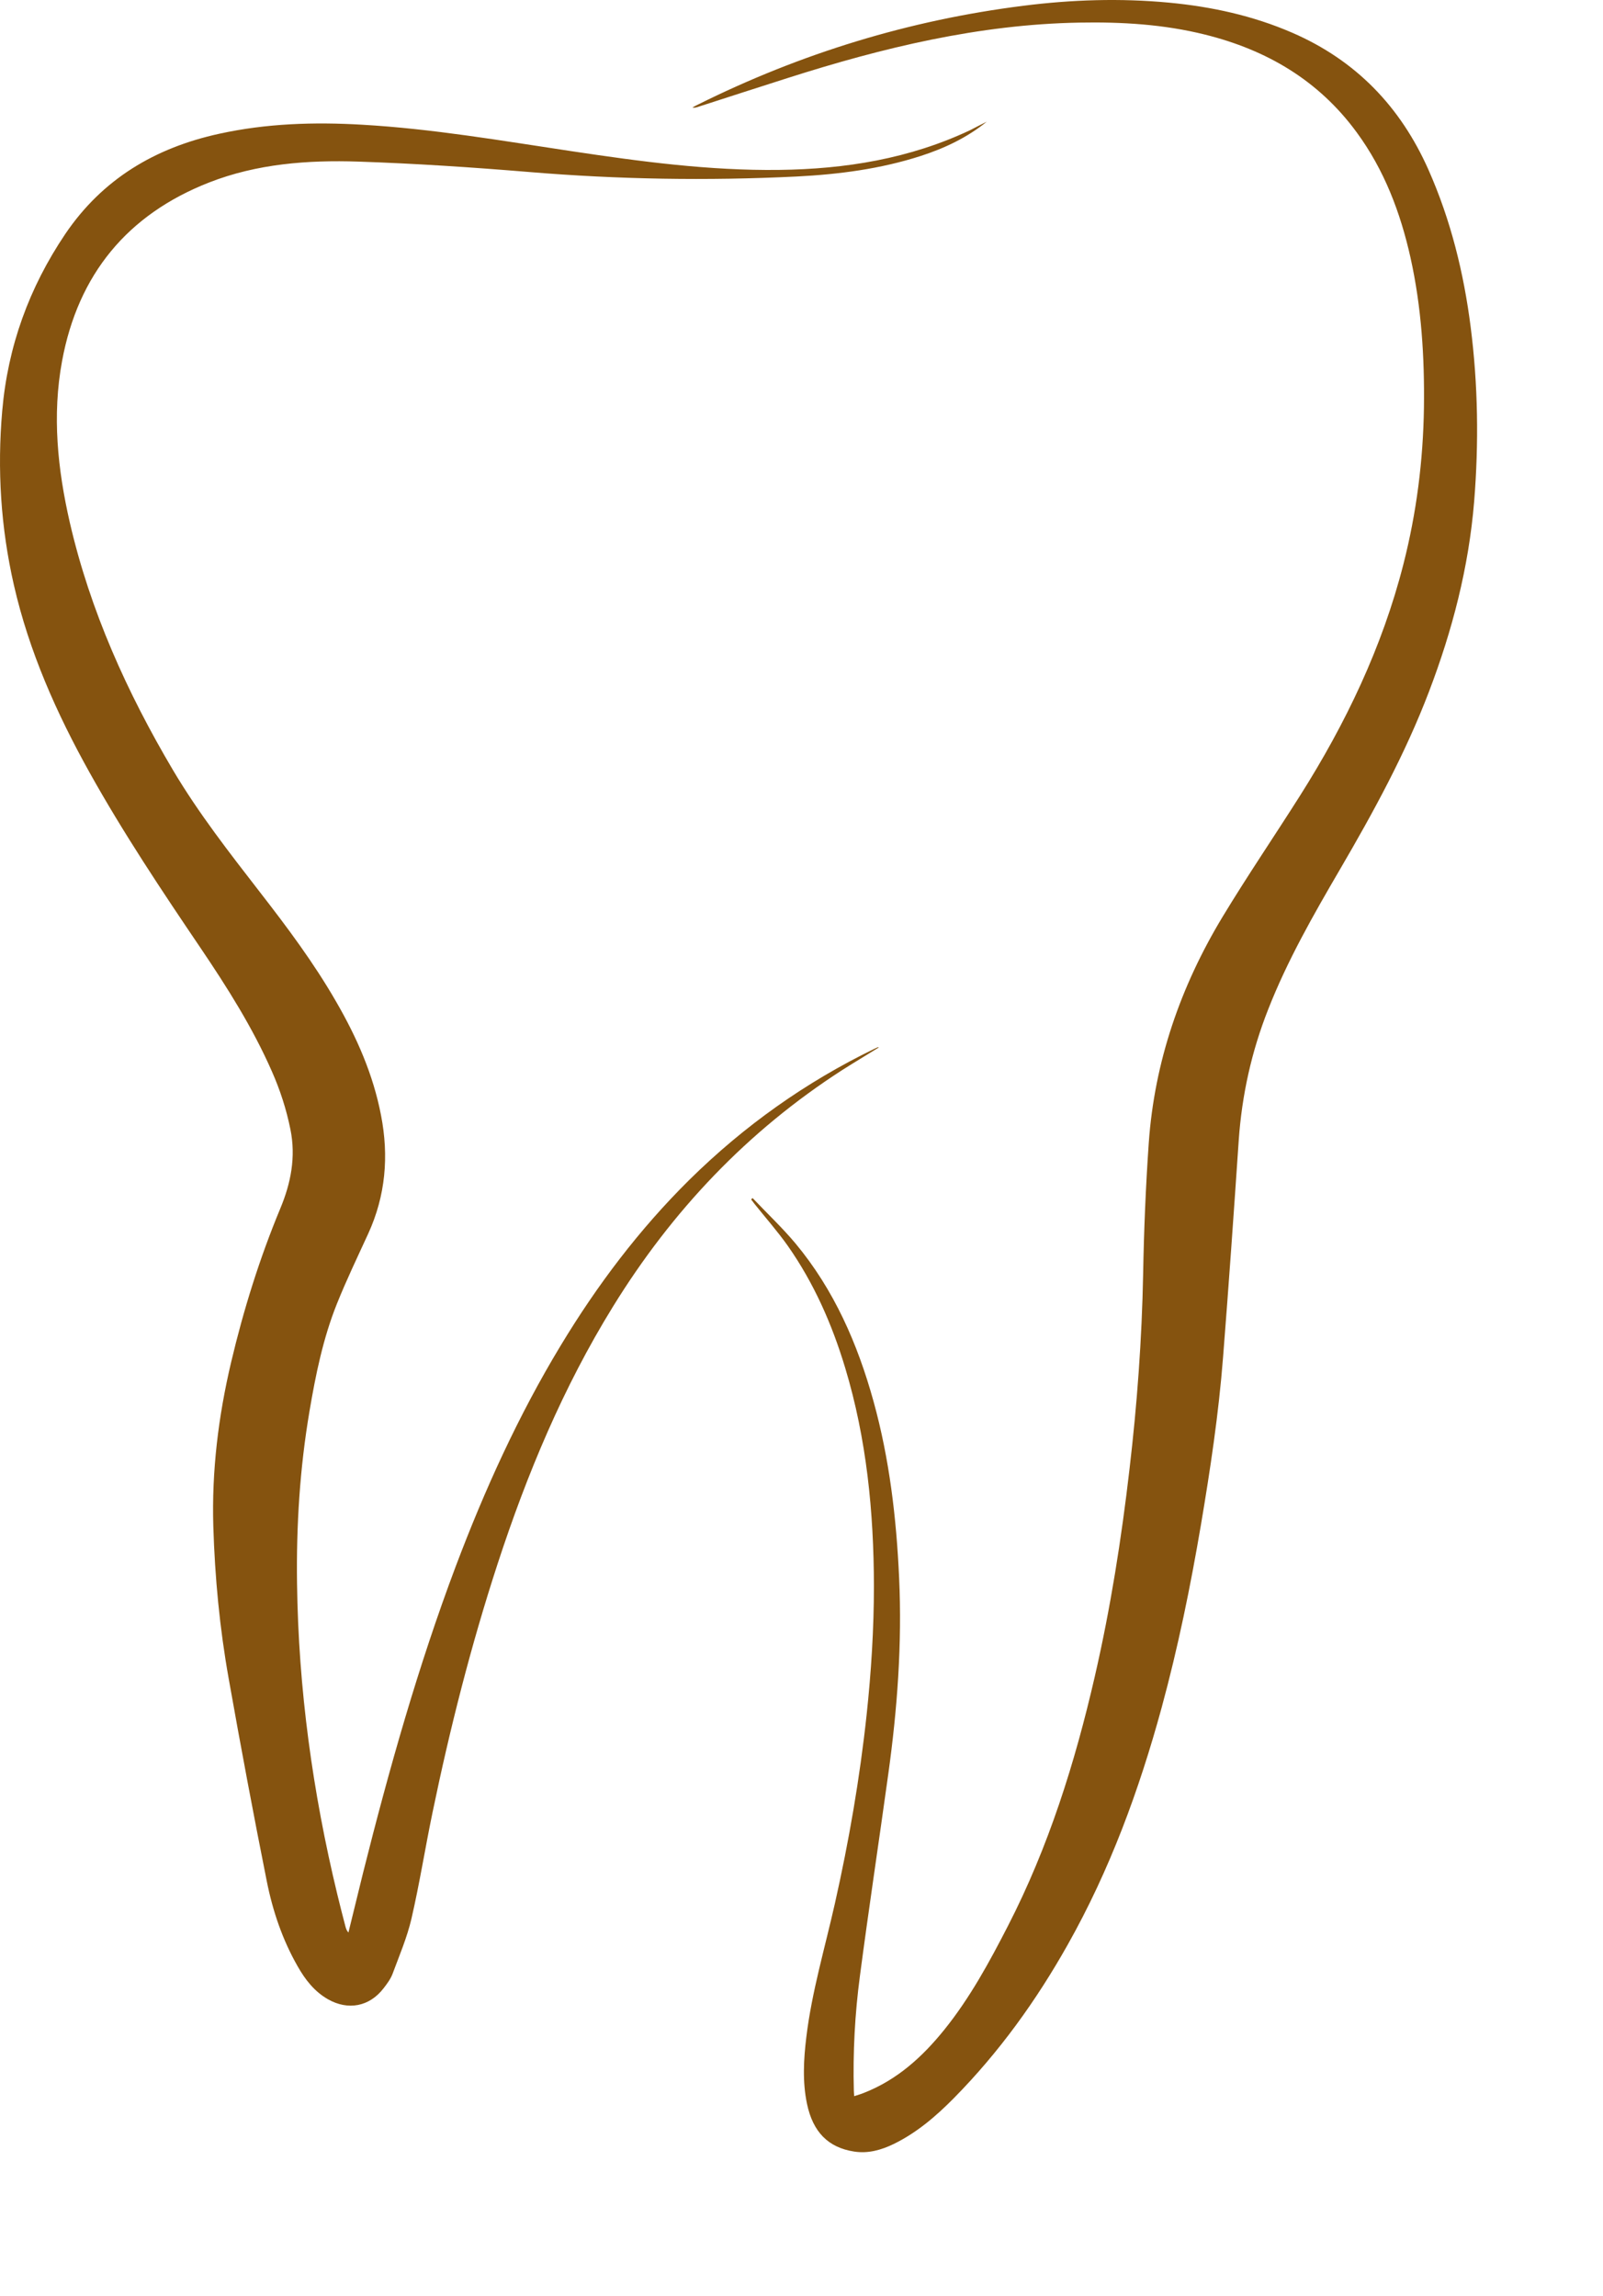
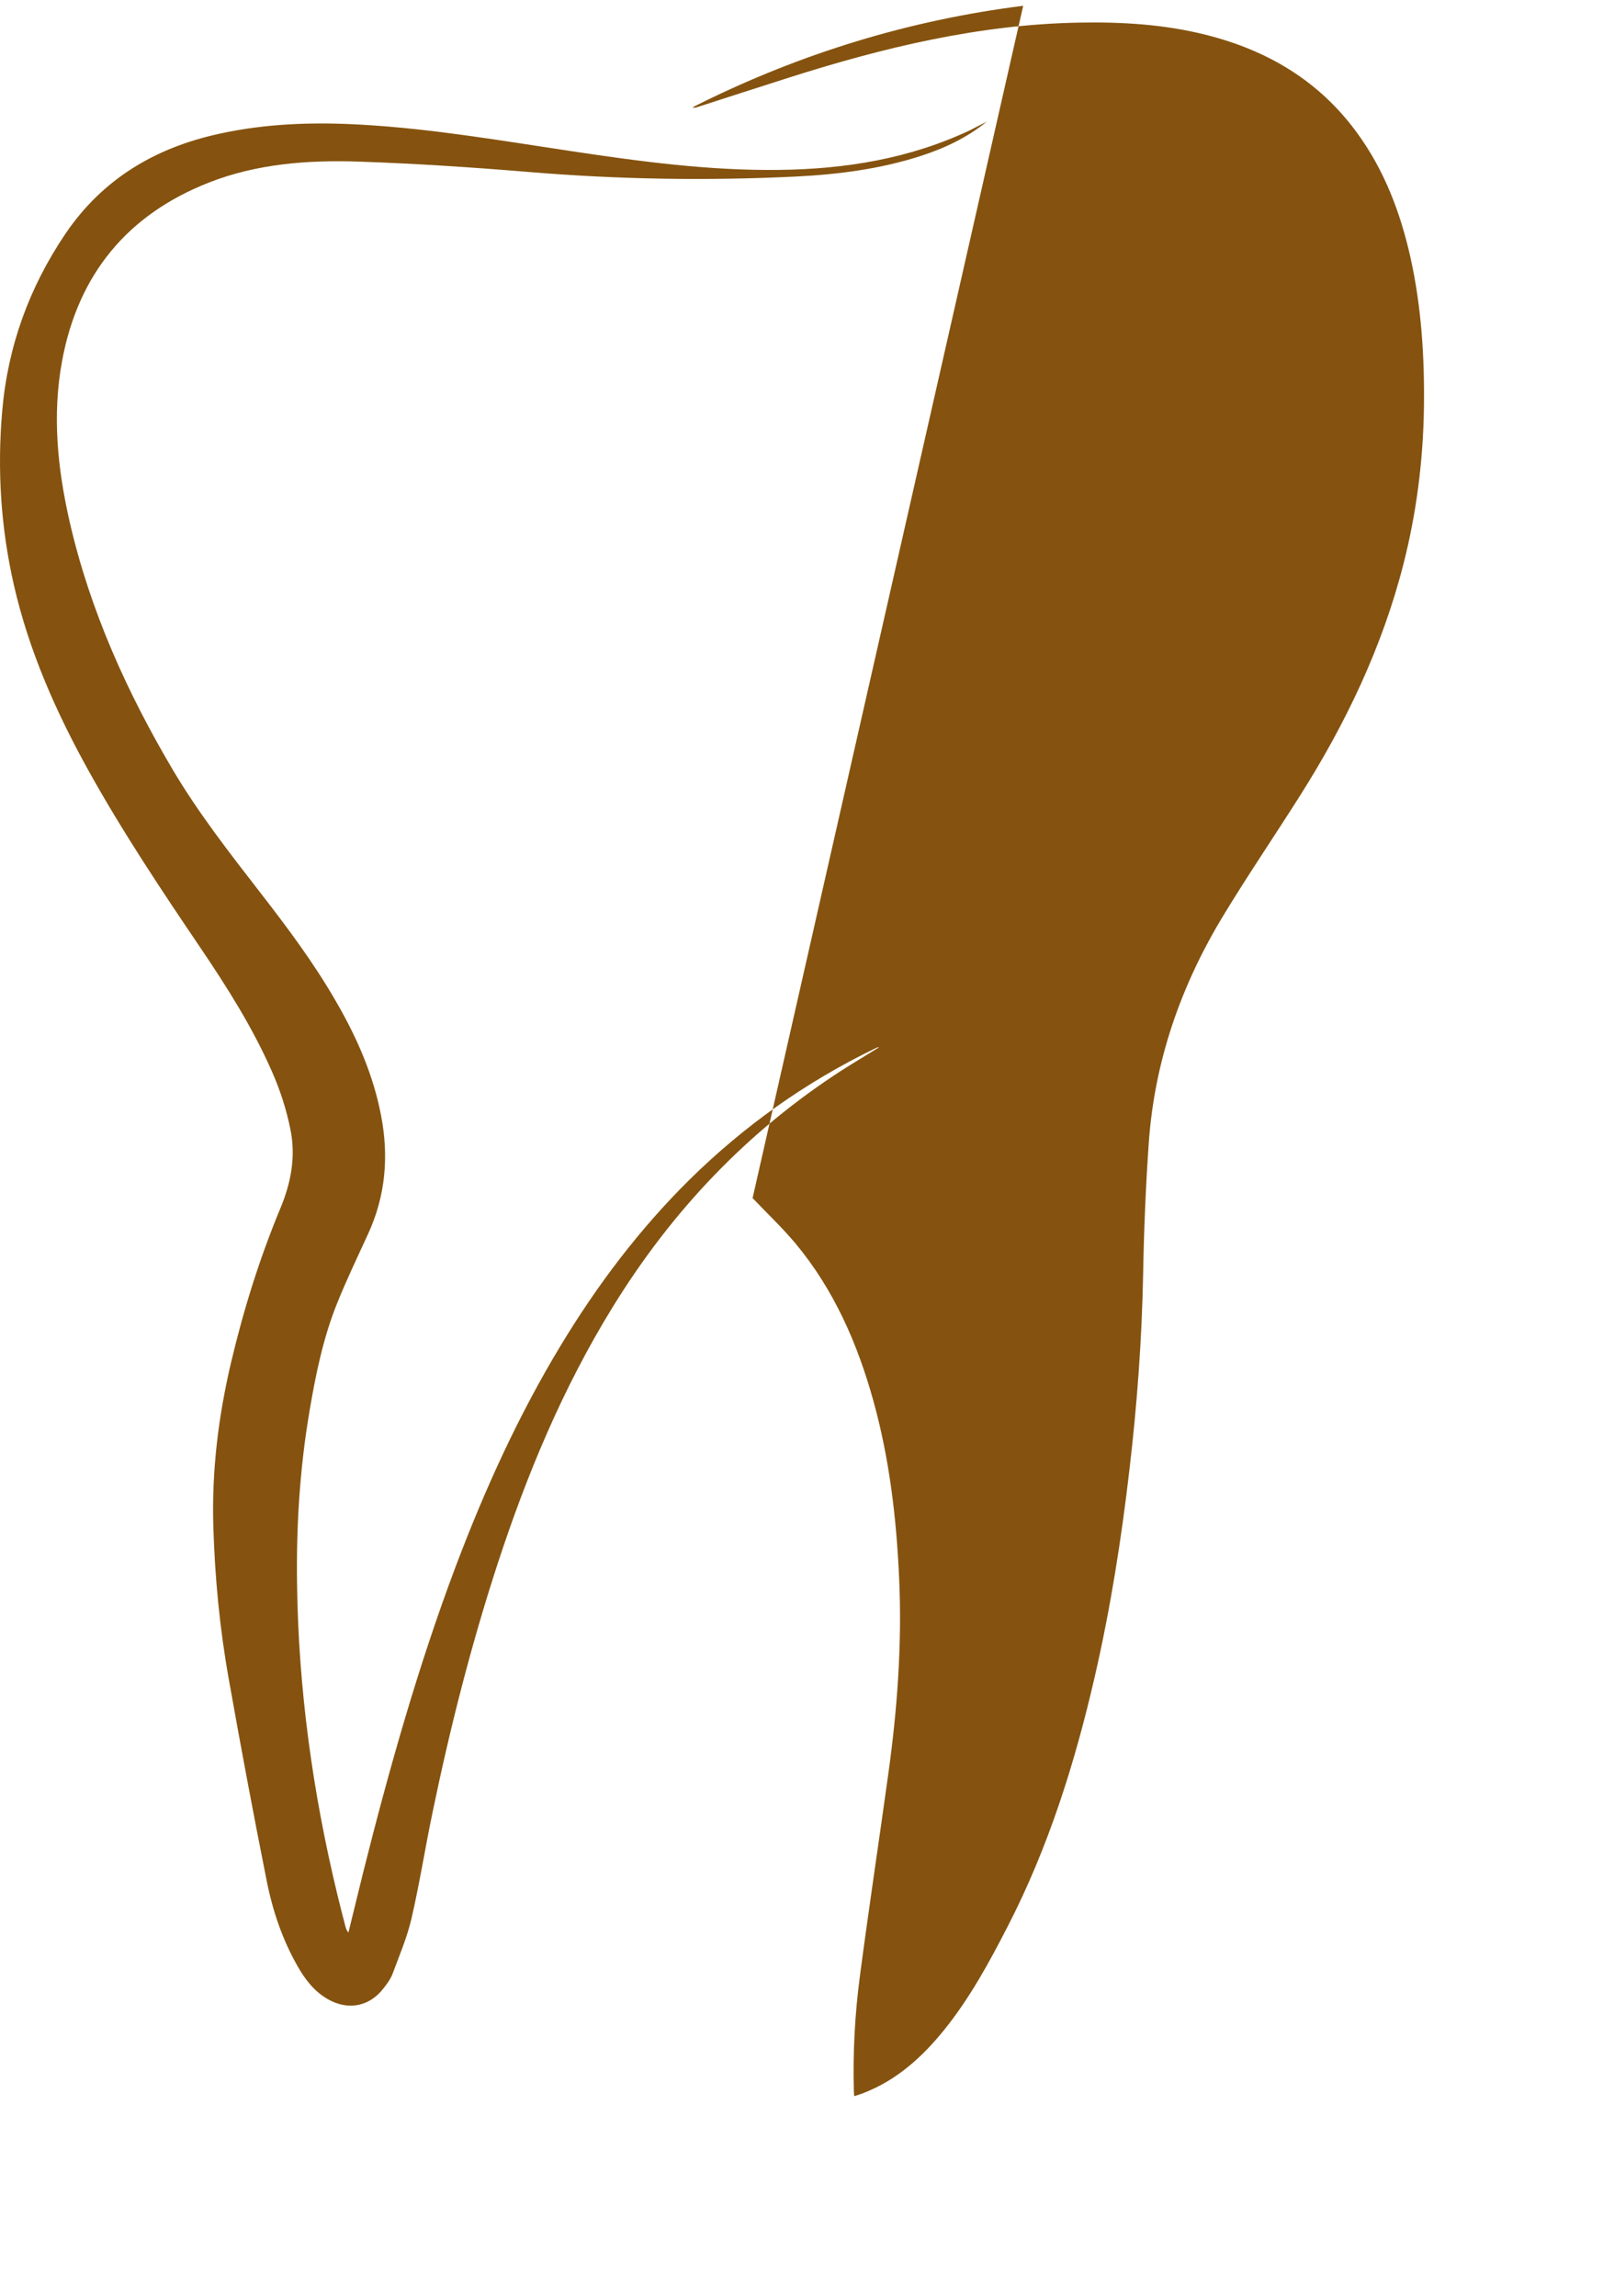
<svg xmlns="http://www.w3.org/2000/svg" xmlns:ns1="http://sodipodi.sourceforge.net/DTD/sodipodi-0.dtd" xmlns:ns2="http://www.inkscape.org/namespaces/inkscape" version="1.1" id="svg2" width="89.376" height="128" viewBox="0 0 89.376 128" ns1:docname="logo-accueil_0.svg" ns2:version="1.4.2 (ebf0e940d0, 2025-05-08)">
  <defs id="defs6" />
  <ns1:namedview id="namedview4" pagecolor="#ffffff" bordercolor="#666666" borderopacity="1.0" ns2:showpageshadow="2" ns2:pageopacity="0.0" ns2:pagecheckerboard="0" ns2:deskcolor="#d1d1d1" showgrid="false" ns2:zoom="2.0975" ns2:cx="58.879619" ns2:cy="33.611442" ns2:window-width="2192" ns2:window-height="1164" ns2:window-x="0" ns2:window-y="0" ns2:window-maximized="1" ns2:current-layer="g10">
    <ns2:page x="0" y="0" id="page8" width="89.376" height="128" margin="0" bleed="0" />
  </ns1:namedview>
  <g id="g10" ns2:groupmode="layer" ns2:label="Page 1" transform="matrix(1.333,0,0,1.333,-3.7973966e-4,0.002)">
    <g id="g12" transform="matrix(0.6,0,0,0.6,1.1392256e-4,-6.2204123e-4)" style="stroke-width:1.667;fill:#85530f;fill-opacity:1">
-       <path d="m 52.465,83.5 c 1,1.055 2.062,2.055 2.992,3.164 2.684,3.227 4.324,6.984 5.434,10.988 1.117,4.032 1.601,8.157 1.789,12.321 0.211,4.582 -0.125,9.144 -0.758,13.683 -0.649,4.696 -1.36,9.379 -1.977,14.074 -0.351,2.649 -0.492,5.313 -0.422,7.981 0,0.109 0.016,0.219 0.024,0.383 0.242,-0.078 0.461,-0.141 0.672,-0.227 2.312,-0.902 4.078,-2.504 5.609,-4.402 1.789,-2.219 3.141,-4.711 4.438,-7.235 2.832,-5.511 4.675,-11.378 6.058,-17.402 1.094,-4.754 1.852,-9.574 2.414,-14.418 0.532,-4.531 0.867,-9.074 0.953,-13.637 0.055,-3.039 0.18,-6.078 0.391,-9.105 0.398,-5.68 2.219,-10.922 5.148,-15.773 1.727,-2.856 3.614,-5.622 5.403,-8.45 3.179,-5.023 5.726,-10.34 7.203,-16.129 0.914,-3.578 1.375,-7.218 1.43,-10.902 C 99.312,24.891 99.094,21.398 98.328,17.953 97.625,14.809 96.5,11.84 94.578,9.223 91.922,5.598 88.309,3.48 84.004,2.41 81.121,1.691 78.191,1.52 75.238,1.574 68.242,1.699 61.531,3.324 54.918,5.434 52.816,6.105 50.707,6.785 48.605,7.465 48.504,7.496 48.395,7.52 48.27,7.496 48.402,7.418 48.535,7.34 48.676,7.277 55.84,3.715 63.383,1.402 71.328,0.402 c 3.379,-0.429 6.777,-0.539 10.176,-0.218 2.961,0.281 5.836,0.906 8.574,2.093 4.438,1.922 7.547,5.149 9.5,9.547 1.555,3.504 2.461,7.176 2.945,10.965 0.516,4.047 0.571,8.102 0.243,12.16 -0.375,4.578 -1.516,8.977 -3.149,13.254 -1.656,4.344 -3.875,8.399 -6.211,12.399 -1.844,3.16 -3.664,6.339 -5.004,9.761 -1.156,2.93 -1.828,5.961 -2.047,9.102 -0.343,5.043 -0.695,10.09 -1.093,15.129 -0.305,3.926 -0.891,7.824 -1.547,11.707 -0.727,4.281 -1.594,8.527 -2.735,12.715 -1.57,5.75 -3.609,11.308 -6.546,16.519 -2.192,3.899 -4.786,7.5 -7.934,10.692 -1.25,1.265 -2.586,2.414 -4.203,3.203 -0.875,0.422 -1.789,0.679 -2.766,0.523 -1.797,-0.281 -2.859,-1.359 -3.273,-3.32 -0.324,-1.543 -0.235,-3.106 -0.047,-4.66 0.383,-3.164 1.297,-6.219 1.992,-9.313 0.977,-4.34 1.735,-8.722 2.211,-13.152 0.32,-2.985 0.508,-5.977 0.508,-8.973 -0.008,-5.148 -0.508,-10.242 -2,-15.191 -0.914,-3.039 -2.18,-5.914 -4.004,-8.516 -0.719,-1.016 -1.547,-1.953 -2.32,-2.922 -0.078,-0.101 -0.157,-0.211 -0.235,-0.312 0.032,-0.032 0.063,-0.063 0.102,-0.094 z M 68.789,8.48 c -1.375,1.11 -2.937,1.852 -4.609,2.391 -2.813,0.906 -5.711,1.281 -8.645,1.43 -6.219,0.304 -12.43,0.203 -18.637,-0.313 -3.96,-0.328 -7.937,-0.593 -11.914,-0.726 -3.527,-0.117 -7.066,0.148 -10.402,1.453 -5.703,2.23 -9.137,6.41 -10.254,12.441 -0.703,3.789 -0.312,7.543 0.539,11.262 1.422,6.156 3.988,11.84 7.192,17.254 1.789,3.016 3.945,5.773 6.086,8.539 1.89,2.434 3.734,4.902 5.277,7.582 1.445,2.492 2.594,5.094 3.14,7.937 0.555,2.848 0.321,5.606 -0.898,8.262 -0.742,1.617 -1.516,3.227 -2.18,4.883 -0.964,2.406 -1.48,4.945 -1.91,7.488 -0.672,3.961 -0.922,7.961 -0.867,11.977 0.094,7.34 1.086,14.566 2.809,21.695 0.179,0.75 0.375,1.5 0.57,2.25 0.039,0.141 0.086,0.274 0.203,0.406 0.344,-1.39 0.68,-2.781 1.023,-4.171 1.813,-7.223 3.836,-14.387 6.461,-21.36 2.016,-5.336 4.368,-10.515 7.321,-15.394 2.535,-4.196 5.465,-8.078 8.957,-11.532 3.812,-3.761 8.113,-6.816 12.933,-9.152 0.063,-0.031 0.125,-0.055 0.188,-0.086 0.016,-0.004 0.027,-0.004 0.051,-0.004 0.011,0.004 0.031,0.004 0.05,0.004 -0.867,0.539 -1.718,1.047 -2.554,1.578 -6.614,4.258 -11.879,9.824 -15.996,16.504 -3.465,5.613 -5.989,11.66 -8.035,17.918 -1.852,5.676 -3.321,11.457 -4.532,17.309 -0.515,2.472 -0.906,4.972 -1.476,7.433 -0.305,1.305 -0.844,2.563 -1.313,3.828 -0.14,0.368 -0.39,0.704 -0.633,1.016 -0.984,1.273 -2.468,1.555 -3.871,0.758 -0.945,-0.539 -1.586,-1.367 -2.109,-2.289 -1.063,-1.852 -1.742,-3.867 -2.156,-5.938 -0.938,-4.699 -1.821,-9.41 -2.657,-14.129 -0.625,-3.5 -0.961,-7.035 -1.07,-10.589 -0.117,-3.875 0.352,-7.688 1.242,-11.457 0.867,-3.665 1.985,-7.243 3.43,-10.719 0.734,-1.758 1.094,-3.586 0.703,-5.504 C 19.965,77.316 19.527,75.965 18.949,74.66 17.613,71.621 15.848,68.832 13.996,66.09 11.285,62.086 8.598,58.062 6.242,53.836 3.938,49.703 2.031,45.418 0.969,40.777 0.055,36.77 -0.203,32.723 0.156,28.625 0.547,24.133 2.031,20.047 4.547,16.312 7.145,12.473 10.809,10.301 15.27,9.324 c 3.296,-0.726 6.632,-0.828 9.98,-0.633 4.906,0.282 9.742,1.118 14.59,1.844 4.797,0.719 9.609,1.367 14.476,1.305 4.622,-0.055 9.106,-0.781 13.325,-2.774 0.39,-0.203 0.765,-0.398 1.148,-0.586 z" style="fill:#85530f;fill-opacity:1;fill-rule:evenodd;stroke:none;stroke-width:1.667" id="path14" />
+       <path d="m 52.465,83.5 c 1,1.055 2.062,2.055 2.992,3.164 2.684,3.227 4.324,6.984 5.434,10.988 1.117,4.032 1.601,8.157 1.789,12.321 0.211,4.582 -0.125,9.144 -0.758,13.683 -0.649,4.696 -1.36,9.379 -1.977,14.074 -0.351,2.649 -0.492,5.313 -0.422,7.981 0,0.109 0.016,0.219 0.024,0.383 0.242,-0.078 0.461,-0.141 0.672,-0.227 2.312,-0.902 4.078,-2.504 5.609,-4.402 1.789,-2.219 3.141,-4.711 4.438,-7.235 2.832,-5.511 4.675,-11.378 6.058,-17.402 1.094,-4.754 1.852,-9.574 2.414,-14.418 0.532,-4.531 0.867,-9.074 0.953,-13.637 0.055,-3.039 0.18,-6.078 0.391,-9.105 0.398,-5.68 2.219,-10.922 5.148,-15.773 1.727,-2.856 3.614,-5.622 5.403,-8.45 3.179,-5.023 5.726,-10.34 7.203,-16.129 0.914,-3.578 1.375,-7.218 1.43,-10.902 C 99.312,24.891 99.094,21.398 98.328,17.953 97.625,14.809 96.5,11.84 94.578,9.223 91.922,5.598 88.309,3.48 84.004,2.41 81.121,1.691 78.191,1.52 75.238,1.574 68.242,1.699 61.531,3.324 54.918,5.434 52.816,6.105 50.707,6.785 48.605,7.465 48.504,7.496 48.395,7.52 48.27,7.496 48.402,7.418 48.535,7.34 48.676,7.277 55.84,3.715 63.383,1.402 71.328,0.402 z M 68.789,8.48 c -1.375,1.11 -2.937,1.852 -4.609,2.391 -2.813,0.906 -5.711,1.281 -8.645,1.43 -6.219,0.304 -12.43,0.203 -18.637,-0.313 -3.96,-0.328 -7.937,-0.593 -11.914,-0.726 -3.527,-0.117 -7.066,0.148 -10.402,1.453 -5.703,2.23 -9.137,6.41 -10.254,12.441 -0.703,3.789 -0.312,7.543 0.539,11.262 1.422,6.156 3.988,11.84 7.192,17.254 1.789,3.016 3.945,5.773 6.086,8.539 1.89,2.434 3.734,4.902 5.277,7.582 1.445,2.492 2.594,5.094 3.14,7.937 0.555,2.848 0.321,5.606 -0.898,8.262 -0.742,1.617 -1.516,3.227 -2.18,4.883 -0.964,2.406 -1.48,4.945 -1.91,7.488 -0.672,3.961 -0.922,7.961 -0.867,11.977 0.094,7.34 1.086,14.566 2.809,21.695 0.179,0.75 0.375,1.5 0.57,2.25 0.039,0.141 0.086,0.274 0.203,0.406 0.344,-1.39 0.68,-2.781 1.023,-4.171 1.813,-7.223 3.836,-14.387 6.461,-21.36 2.016,-5.336 4.368,-10.515 7.321,-15.394 2.535,-4.196 5.465,-8.078 8.957,-11.532 3.812,-3.761 8.113,-6.816 12.933,-9.152 0.063,-0.031 0.125,-0.055 0.188,-0.086 0.016,-0.004 0.027,-0.004 0.051,-0.004 0.011,0.004 0.031,0.004 0.05,0.004 -0.867,0.539 -1.718,1.047 -2.554,1.578 -6.614,4.258 -11.879,9.824 -15.996,16.504 -3.465,5.613 -5.989,11.66 -8.035,17.918 -1.852,5.676 -3.321,11.457 -4.532,17.309 -0.515,2.472 -0.906,4.972 -1.476,7.433 -0.305,1.305 -0.844,2.563 -1.313,3.828 -0.14,0.368 -0.39,0.704 -0.633,1.016 -0.984,1.273 -2.468,1.555 -3.871,0.758 -0.945,-0.539 -1.586,-1.367 -2.109,-2.289 -1.063,-1.852 -1.742,-3.867 -2.156,-5.938 -0.938,-4.699 -1.821,-9.41 -2.657,-14.129 -0.625,-3.5 -0.961,-7.035 -1.07,-10.589 -0.117,-3.875 0.352,-7.688 1.242,-11.457 0.867,-3.665 1.985,-7.243 3.43,-10.719 0.734,-1.758 1.094,-3.586 0.703,-5.504 C 19.965,77.316 19.527,75.965 18.949,74.66 17.613,71.621 15.848,68.832 13.996,66.09 11.285,62.086 8.598,58.062 6.242,53.836 3.938,49.703 2.031,45.418 0.969,40.777 0.055,36.77 -0.203,32.723 0.156,28.625 0.547,24.133 2.031,20.047 4.547,16.312 7.145,12.473 10.809,10.301 15.27,9.324 c 3.296,-0.726 6.632,-0.828 9.98,-0.633 4.906,0.282 9.742,1.118 14.59,1.844 4.797,0.719 9.609,1.367 14.476,1.305 4.622,-0.055 9.106,-0.781 13.325,-2.774 0.39,-0.203 0.765,-0.398 1.148,-0.586 z" style="fill:#85530f;fill-opacity:1;fill-rule:evenodd;stroke:none;stroke-width:1.667" id="path14" />
    </g>
  </g>
</svg>